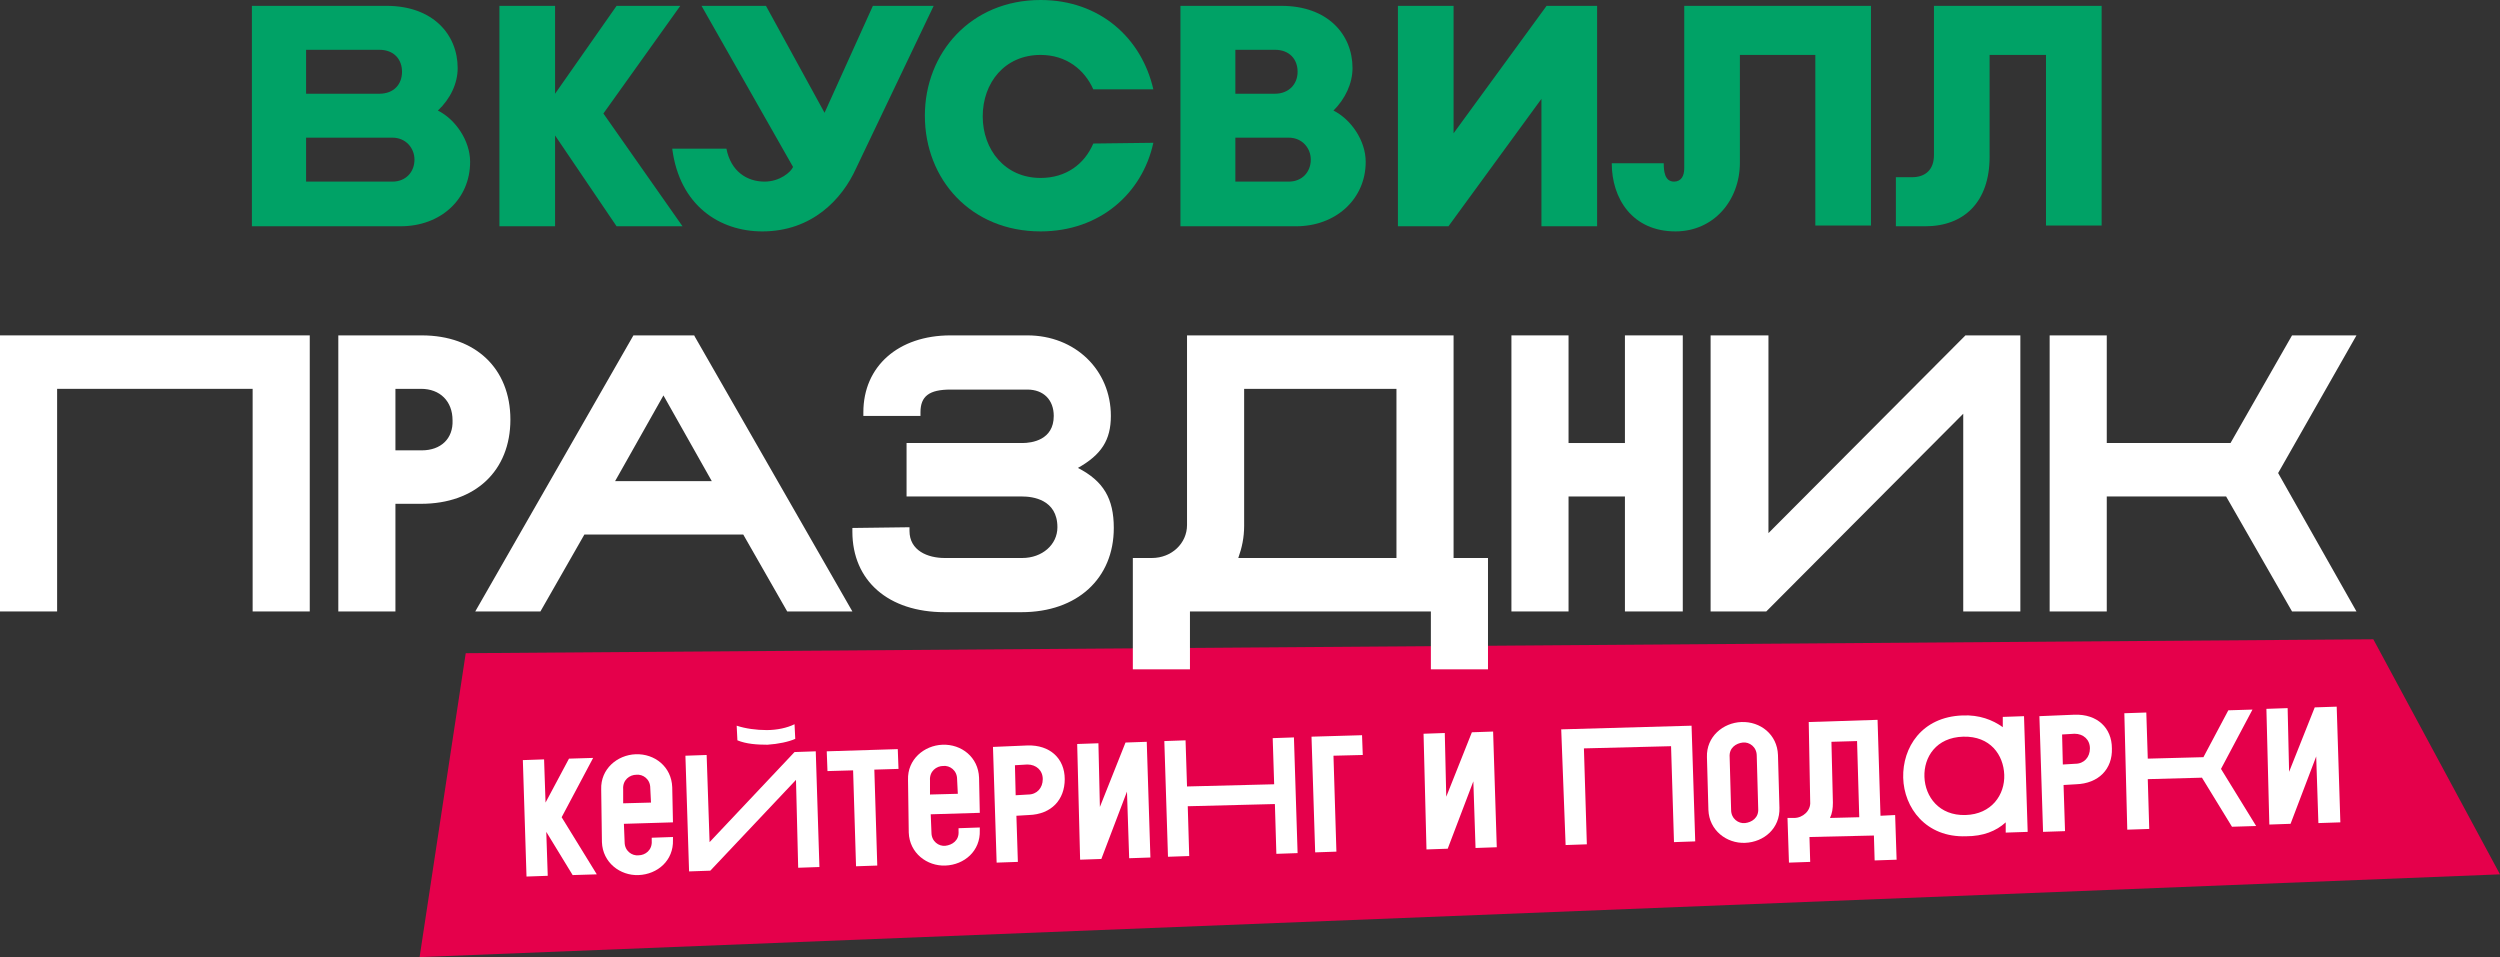
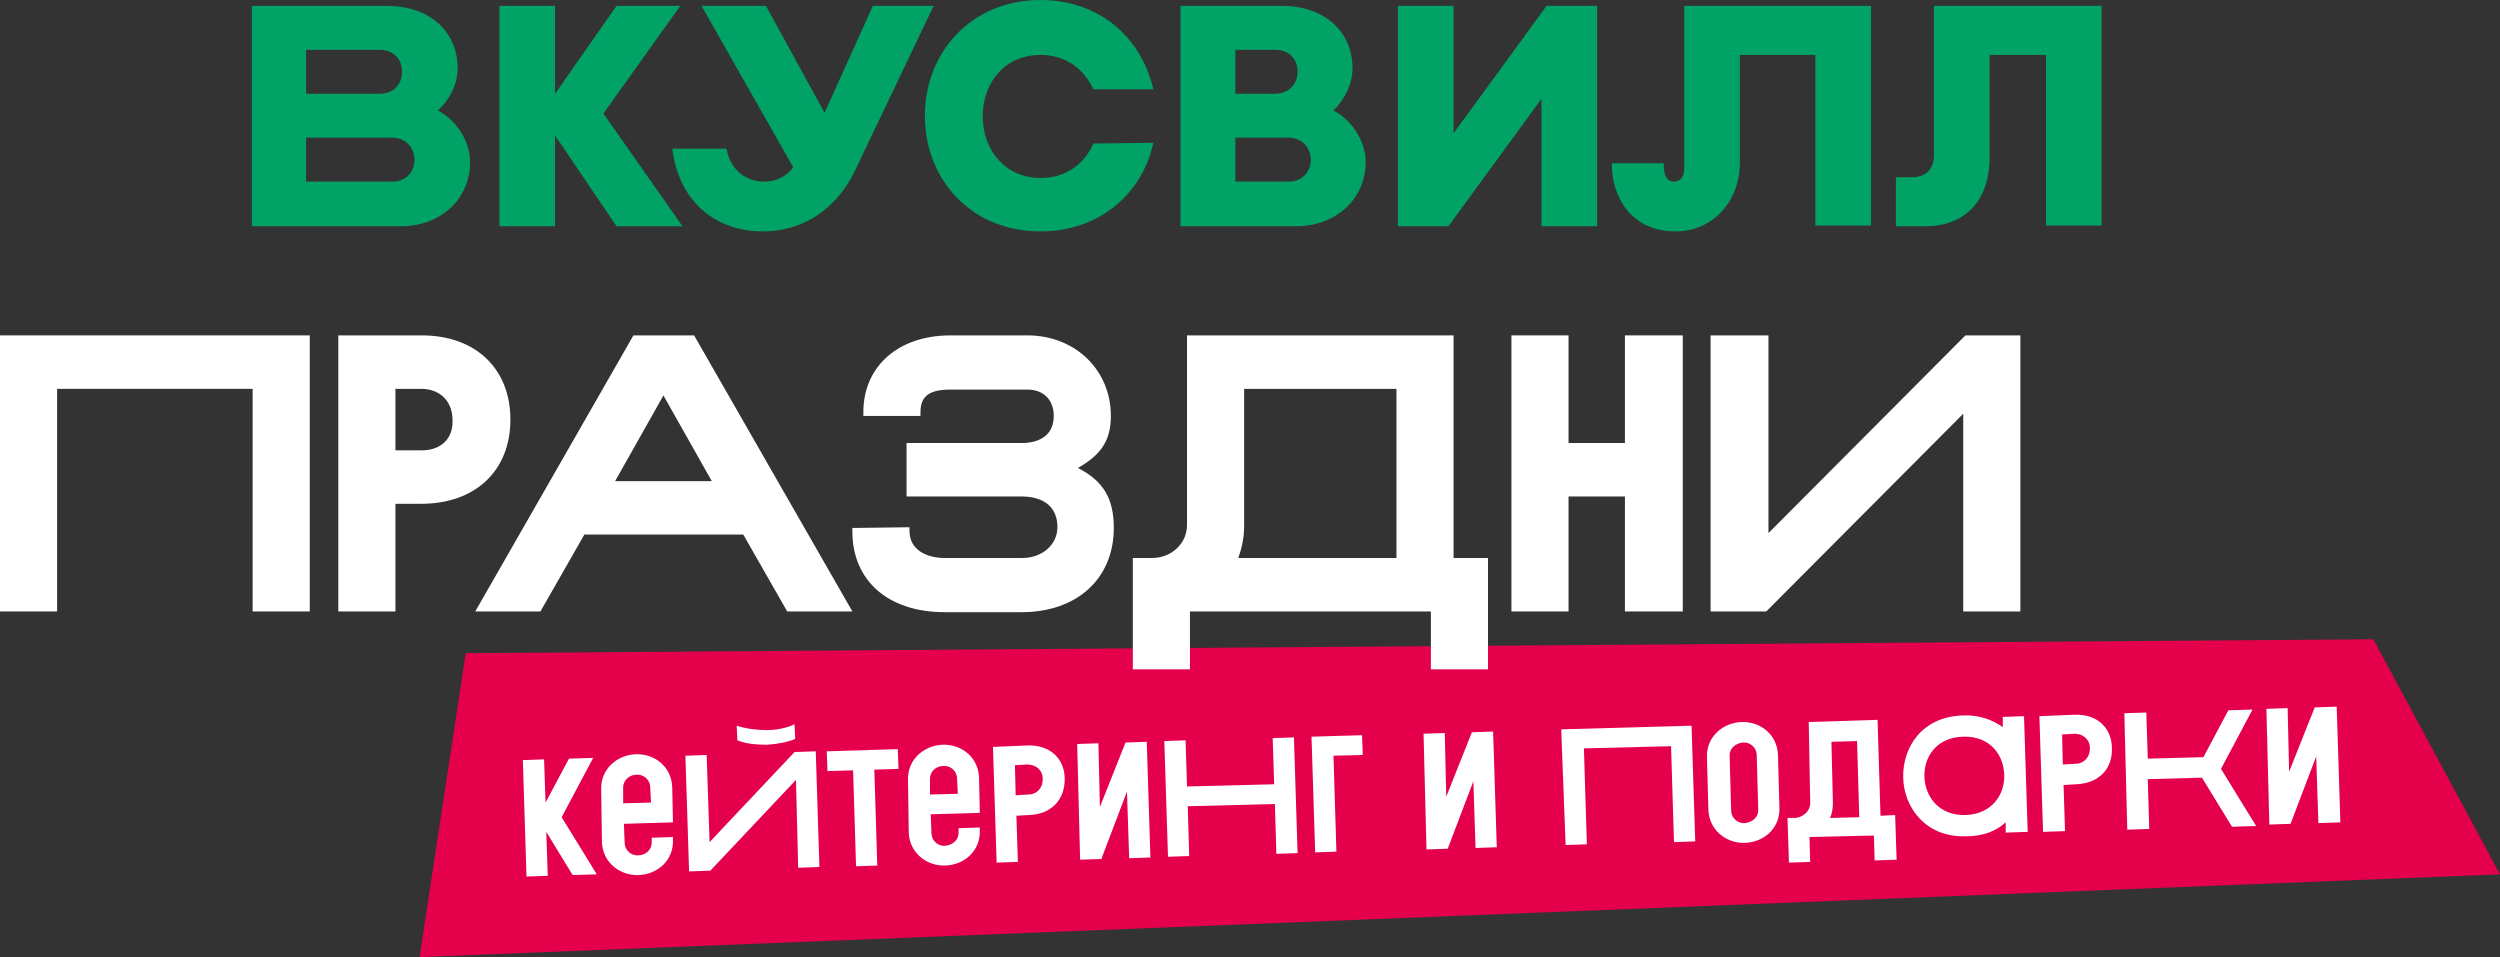
<svg xmlns="http://www.w3.org/2000/svg" version="1.1" id="Слой_1" x="0px" y="0px" viewBox="0 0 341.4 130.7" style="enable-background:new 0 0 341.4 130.7;" xml:space="preserve">
  <rect x="0" y="0" width="341.4" height="130.7" fill="#333333" stroke="none" />
  <style type="text/css"> .st0{fill:#00A266;} .st1{fill:#E5004B;} .st2{fill:#FFFFFF;} </style>
  <g>
    <g>
      <g>
        <g>
          <path class="st0" d="M177,30.9h-15.8V0.8h13.8c6.3,0,9.7,3.9,9.7,8.5c0,2.1-1,4.2-2.6,5.8c2.4,1.2,4.4,4.1,4.4,7 C186.5,27.2,182.4,30.9,177,30.9z M168.7,24.8h7.3c1.8,0,3-1.3,3-3v0c0-1.6-1.2-3-3-3h-7.3V24.8z M168.7,12.8h5.4 c1.9,0,3.1-1.3,3.1-3s-1.1-3-3.1-3h-5.4V12.8z" />
        </g>
        <g>
          <polygon class="st0" points="93.2,30.9 82.4,15.5 92.9,0.8 84.2,0.8 75.8,12.8 75.8,0.8 68.2,0.8 68.2,30.9 75.8,30.9 75.8,18.5 84.2,30.9 " />
        </g>
        <g>
          <path class="st0" d="M230,0.8V23c0,1-0.4,1.8-1.4,1.8c-1.3,0-1.4-1.5-1.4-2.5h-7.1c0,4.8,2.8,9.3,8.7,9.3c5.2,0,8.8-4.2,8.8-9.4 V7.5h10.3v23.3h7.6V0.8H230z" />
        </g>
        <g>
          <path class="st0" d="M127.5,0.8L116.9,23c-1.9,4.2-6,8.6-12.8,8.6c-5.8,0-11.3-3.5-12.3-11.3h7.4c0.6,3.1,2.8,4.5,5.2,4.5 c2.1,0,3.6-1.3,3.9-2l-12.5-22h8.8l8,14.6l6.6-14.6C119.2,0.8,127.5,0.8,127.5,0.8z" />
        </g>
        <g>
          <path class="st0" d="M54.7,30.9H34.4V0.8h18.4c6.3,0,9.7,3.9,9.7,8.5c0,2.1-1,4.2-2.7,5.8c2.4,1.2,4.4,4.1,4.4,7 C64.2,27.2,60.2,30.9,54.7,30.9z M41.8,24.8h11.8c1.8,0,3-1.3,3-3v0c0-1.6-1.2-3-3-3H41.8V24.8z M41.8,12.8h10 c2,0,3.1-1.3,3.1-3s-1.1-3-3.1-3h-10V12.8z" />
        </g>
        <g>
          <path class="st0" d="M149.3,19.6c-1.2,2.8-3.7,4.7-7.2,4.7c-4.9,0-7.9-3.9-7.9-8.4v0c0-4.6,3-8.4,7.9-8.4c3.5,0,6,2,7.2,4.7h8.2 C155.9,5.2,150.2,0,142.1,0c-9.5,0-15.8,7.2-15.8,15.8v0c0,8.7,6.3,15.8,15.8,15.8c8.1,0,13.9-5.2,15.4-12.1L149.3,19.6 L149.3,19.6z" />
        </g>
        <g>
          <polygon class="st0" points="211.2,0.8 198.5,18.2 198.5,0.8 190.9,0.8 190.9,30.9 197.8,30.9 210.5,13.5 210.5,30.9 218.1,30.9 218.1,0.8 " />
        </g>
        <g>
          <path class="st0" d="M264.1,0.8v20.4c0,1.9-1.1,3-3,3h-2.2v6.7h4c5.3,0,8.8-3.3,8.8-9.5V7.5h7.7v23.3h7.6V0.8H264.1z" />
        </g>
      </g>
    </g>
  </g>
  <g>
    <polygon class="st1" points="63.6,89.2 57.3,130.7 341.4,119.4 324.1,87.3 " />
  </g>
  <g>
    <g>
      <path class="st2" d="M71.4,103.8l2.9-0.1l0.2,5.9l3.2-6l3.3-0.1l-4.3,8.1l4.8,7.8l-3.3,0.1l-3.6-5.9l0.2,6l-2.9,0.1L71.4,103.8z" />
    </g>
    <g>
      <path class="st2" d="M82.1,107.8c-0.1-2.8,2.2-4.7,4.7-4.8c2.6-0.1,4.9,1.7,5,4.5l0.1,4.8l-6.7,0.2l0.1,2.5c0,1.2,1,1.9,1.9,1.8 c0.9,0,1.9-0.7,1.8-2l0-0.4l2.9-0.1l0,0.4c0.1,2.8-2.1,4.7-4.7,4.8c-2.5,0.1-4.9-1.7-5-4.5L82.1,107.8z M85.1,109.7l3.8-0.1 l-0.1-2c0-1.2-1-1.9-1.9-1.8c-0.9,0-1.9,0.7-1.8,2L85.1,109.7z" />
    </g>
    <g>
      <path class="st2" d="M96.9,115l11.6-12.3l2.9-0.1l0.5,15.8l-2.9,0.1l-0.3-12L97,118.9l-2.9,0.1l-0.5-15.8l2.9-0.1L96.9,115z M104.8,101.7c-1.4,0-2.9-0.1-4.1-0.6l-0.1-2c1.2,0.4,2.7,0.6,4.1,0.6c1.4,0,2.8-0.3,3.8-0.8l0.1,2 C107.7,101.3,106.3,101.6,104.8,101.7z" />
    </g>
    <g>
      <path class="st2" d="M112.9,102.6l9.7-0.3l0.1,2.7l-3.3,0.1l0.4,13.1l-2.9,0.1l-0.4-13.1l-3.5,0.1L112.9,102.6z" />
    </g>
    <g>
      <path class="st2" d="M124,106.5c-0.1-2.8,2.2-4.7,4.7-4.8c2.6-0.1,4.9,1.7,5,4.5l0.1,4.8l-6.7,0.2l0.1,2.5c0,1.2,1,1.9,1.9,1.8 s1.9-0.7,1.8-2l0-0.4l2.9-0.1l0,0.4c0.1,2.8-2.1,4.7-4.7,4.8c-2.5,0.1-4.9-1.7-5-4.5L124,106.5z M127,108.5l3.8-0.1l-0.1-2 c0-1.2-1-1.9-1.9-1.8c-0.9,0-1.9,0.7-1.8,2L127,108.5z" />
    </g>
    <g>
-       <path class="st2" d="M140.3,101.8c3.1-0.1,5.1,1.8,5.1,4.6s-1.8,4.8-4.9,4.9l-1.7,0.1l0.2,6.3l-2.9,0.1l-0.5-15.8L140.3,101.8z M138.6,104.5l0.1,4.1l1.7-0.1c1.2,0,2-0.9,2-2.1c0-1.2-0.9-2-2.1-2L138.6,104.5z" />
+       <path class="st2" d="M140.3,101.8c3.1-0.1,5.1,1.8,5.1,4.6s-1.8,4.8-4.9,4.9l-1.7,0.1l0.2,6.3l-2.9,0.1l-0.5-15.8L140.3,101.8z M138.6,104.5l0.1,4.1l1.7-0.1c1.2,0,2-0.9,2-2.1c0-1.2-0.9-2-2.1-2L138.6,104.5" />
    </g>
    <g>
      <path class="st2" d="M147.1,101.6l2.9-0.1l0.2,8.7l3.5-8.8l2.9-0.1l0.5,15.8l-2.9,0.1l-0.3-9.1l-3.5,9.2l-2.9,0.1L147.1,101.6z" />
    </g>
    <g>
      <path class="st2" d="M159,101.2l2.9-0.1l0.2,6.3l11.9-0.3l-0.2-6.3l2.9-0.1l0.5,15.8l-2.9,0.1l-0.2-6.8l-11.9,0.3l0.2,6.8 l-2.9,0.1L159,101.2z" />
    </g>
    <g>
      <path class="st2" d="M179.1,100.6l6.9-0.2l0.1,2.7l-4,0.1l0.4,13.1l-2.9,0.1L179.1,100.6z" />
    </g>
    <g>
      <path class="st2" d="M194.4,100.2l2.9-0.1l0.2,8.7l3.5-8.8l2.9-0.1l0.5,15.8l-2.9,0.1l-0.3-9.1l-3.5,9.2l-2.9,0.1L194.4,100.2z" />
    </g>
    <g>
      <path class="st2" d="M213.2,99.6l17.8-0.5l0.5,15.8l-2.9,0.1l-0.4-13.1l-11.9,0.3l0.4,13.1l-2.9,0.1L213.2,99.6z" />
    </g>
    <g>
      <path class="st2" d="M243,110.3c0.1,2.8-2.1,4.7-4.7,4.8c-2.5,0.1-4.9-1.7-5-4.5l-0.2-7.2c-0.1-2.8,2.2-4.7,4.7-4.8 c2.6-0.1,4.9,1.7,5,4.5L243,110.3z M239.9,103.2c0-1.2-1-1.9-1.9-1.8s-1.9,0.7-1.8,2l0.2,7.2c0,1.2,1,1.9,1.9,1.8s1.9-0.7,1.8-2 L239.9,103.2z" />
    </g>
    <g>
      <path class="st2" d="M247,98.6l9.4-0.3l0.4,13.1l2-0.1l0.2,6.1l-3,0.1l-0.1-3.4l-8.8,0.2l0.1,3.4l-2.9,0.1l-0.2-6.1l0.9,0 c1.2,0,2.3-1,2.2-2.2L247,98.6z M253.9,111.6l-0.3-10.4l-3.5,0.1l0.2,8.3c0,0.8-0.1,1.5-0.4,2.1L253.9,111.6z" />
    </g>
    <g>
      <path class="st2" d="M273.9,113.7l0-1.4c-1.3,1.2-3.1,1.9-5.4,1.9c-5.5,0.2-8.5-3.9-8.6-8c-0.1-4.1,2.5-8.3,8.1-8.5 c2.3-0.1,4.1,0.6,5.5,1.6l0-1.4l2.9-0.1l0.5,15.8L273.9,113.7z M262.8,106.1c0.1,2.7,2,5.3,5.6,5.2s5.4-2.8,5.3-5.5 c-0.1-2.7-1.9-5.3-5.6-5.2S262.7,103.4,262.8,106.1z" />
    </g>
    <g>
      <path class="st2" d="M283.3,97.6c3.1-0.1,5.1,1.8,5.1,4.6c0.1,2.8-1.8,4.8-4.9,4.9l-1.7,0.1l0.2,6.3l-3,0.1l-0.5-15.8L283.3,97.6z M281.6,100.3l0.1,4.1l1.7-0.1c1.2,0,2-0.9,2-2.1c0-1.2-0.9-2-2.1-2L281.6,100.3z" />
    </g>
    <g>
      <path class="st2" d="M290.1,97.4l3-0.1l0.2,6.3l7.6-0.2l3.4-6.4l3.3-0.1l-4.3,8.1l4.8,7.8l-3.3,0.1l-4.1-6.7l-7.4,0.2l0.2,6.8 l-3,0.1L290.1,97.4z" />
    </g>
    <g>
      <path class="st2" d="M309.5,96.8l2.9-0.1l0.2,8.7l3.5-8.8l3-0.1l0.5,15.8l-3,0.1l-0.3-9.1l-3.5,9.2l-2.9,0.1L309.5,96.8z" />
    </g>
  </g>
  <g>
    <polygon class="st2" points="0,83.5 7.8,83.5 7.8,53.1 34.5,53.1 34.5,83.5 42.3,83.5 42.3,45.8 0,45.8 " />
    <path class="st2" d="M69.7,57.3c0-7-4.8-11.5-12.1-11.5H46.2v37.7H54V68.8h3.5C64.9,68.8,69.7,64.3,69.7,57.3z M57.6,61.5H54v-8.4 h3.5c2.6,0,4.3,1.7,4.3,4.3C61.9,59.9,60.2,61.5,57.6,61.5z" />
    <path class="st2" d="M94.8,45.8h-8.3L64.9,83.5h8.9l6-10.5h21.7l6,10.5h8.9L94.9,46L94.8,45.8z M97.2,65.7H84l6.6-11.7L97.2,65.7z" />
    <path class="st2" d="M147.2,63.9c3.2-1.8,4.5-3.8,4.5-7.1c0-6.3-4.9-11-11.4-11h-10.5c-7.1,0-11.9,4.2-11.9,10.5v0.5h7.8v-0.5 c0-2.2,1.2-3.1,4.1-3.1h10.5c2.2,0,3.6,1.4,3.6,3.6c0,3.3-3,3.7-4.3,3.7h-15.8v7.3h15.8c1.4,0,4.8,0.4,4.8,4.2 c0,2.4-2.1,4.2-4.8,4.2H129c-2.3,0-4.8-1-4.8-3.7V72l-7.8,0.1v0.5c0,6.7,4.9,11,12.6,11h10.5c7.6,0,12.6-4.6,12.6-11.5 C152.1,68.1,150.7,65.7,147.2,63.9z" />
    <path class="st2" d="M198.5,45.8h-36.4v25.9c0,2.5-2.1,4.5-4.8,4.5h-2.6v15.2h7.8v-7.9h32.9v7.9h7.8V76.2h-4.7V45.8z M190.7,53.1 v23.1h-21.6c0.5-1.4,0.8-2.8,0.8-4.4V53.1L190.7,53.1L190.7,53.1z" />
    <polygon class="st2" points="221.9,60.5 214.2,60.5 214.2,45.8 206.4,45.8 206.4,83.5 214.2,83.5 214.2,67.8 221.9,67.8 221.9,83.5 229.8,83.5 229.8,45.8 221.9,45.8 " />
    <polygon class="st2" points="241.5,72.8 241.5,45.8 233.6,45.8 233.6,83.5 241.2,83.5 268.1,56.5 268.1,83.5 275.9,83.5 275.9,45.8 268.4,45.8 " />
-     <polygon class="st2" points="321.8,45.8 313,45.8 304.6,60.5 287.7,60.5 287.7,45.8 279.9,45.8 279.9,83.5 287.7,83.5 287.7,67.8 304,67.8 313,83.5 321.8,83.5 311.1,64.6 " />
  </g>
</svg>